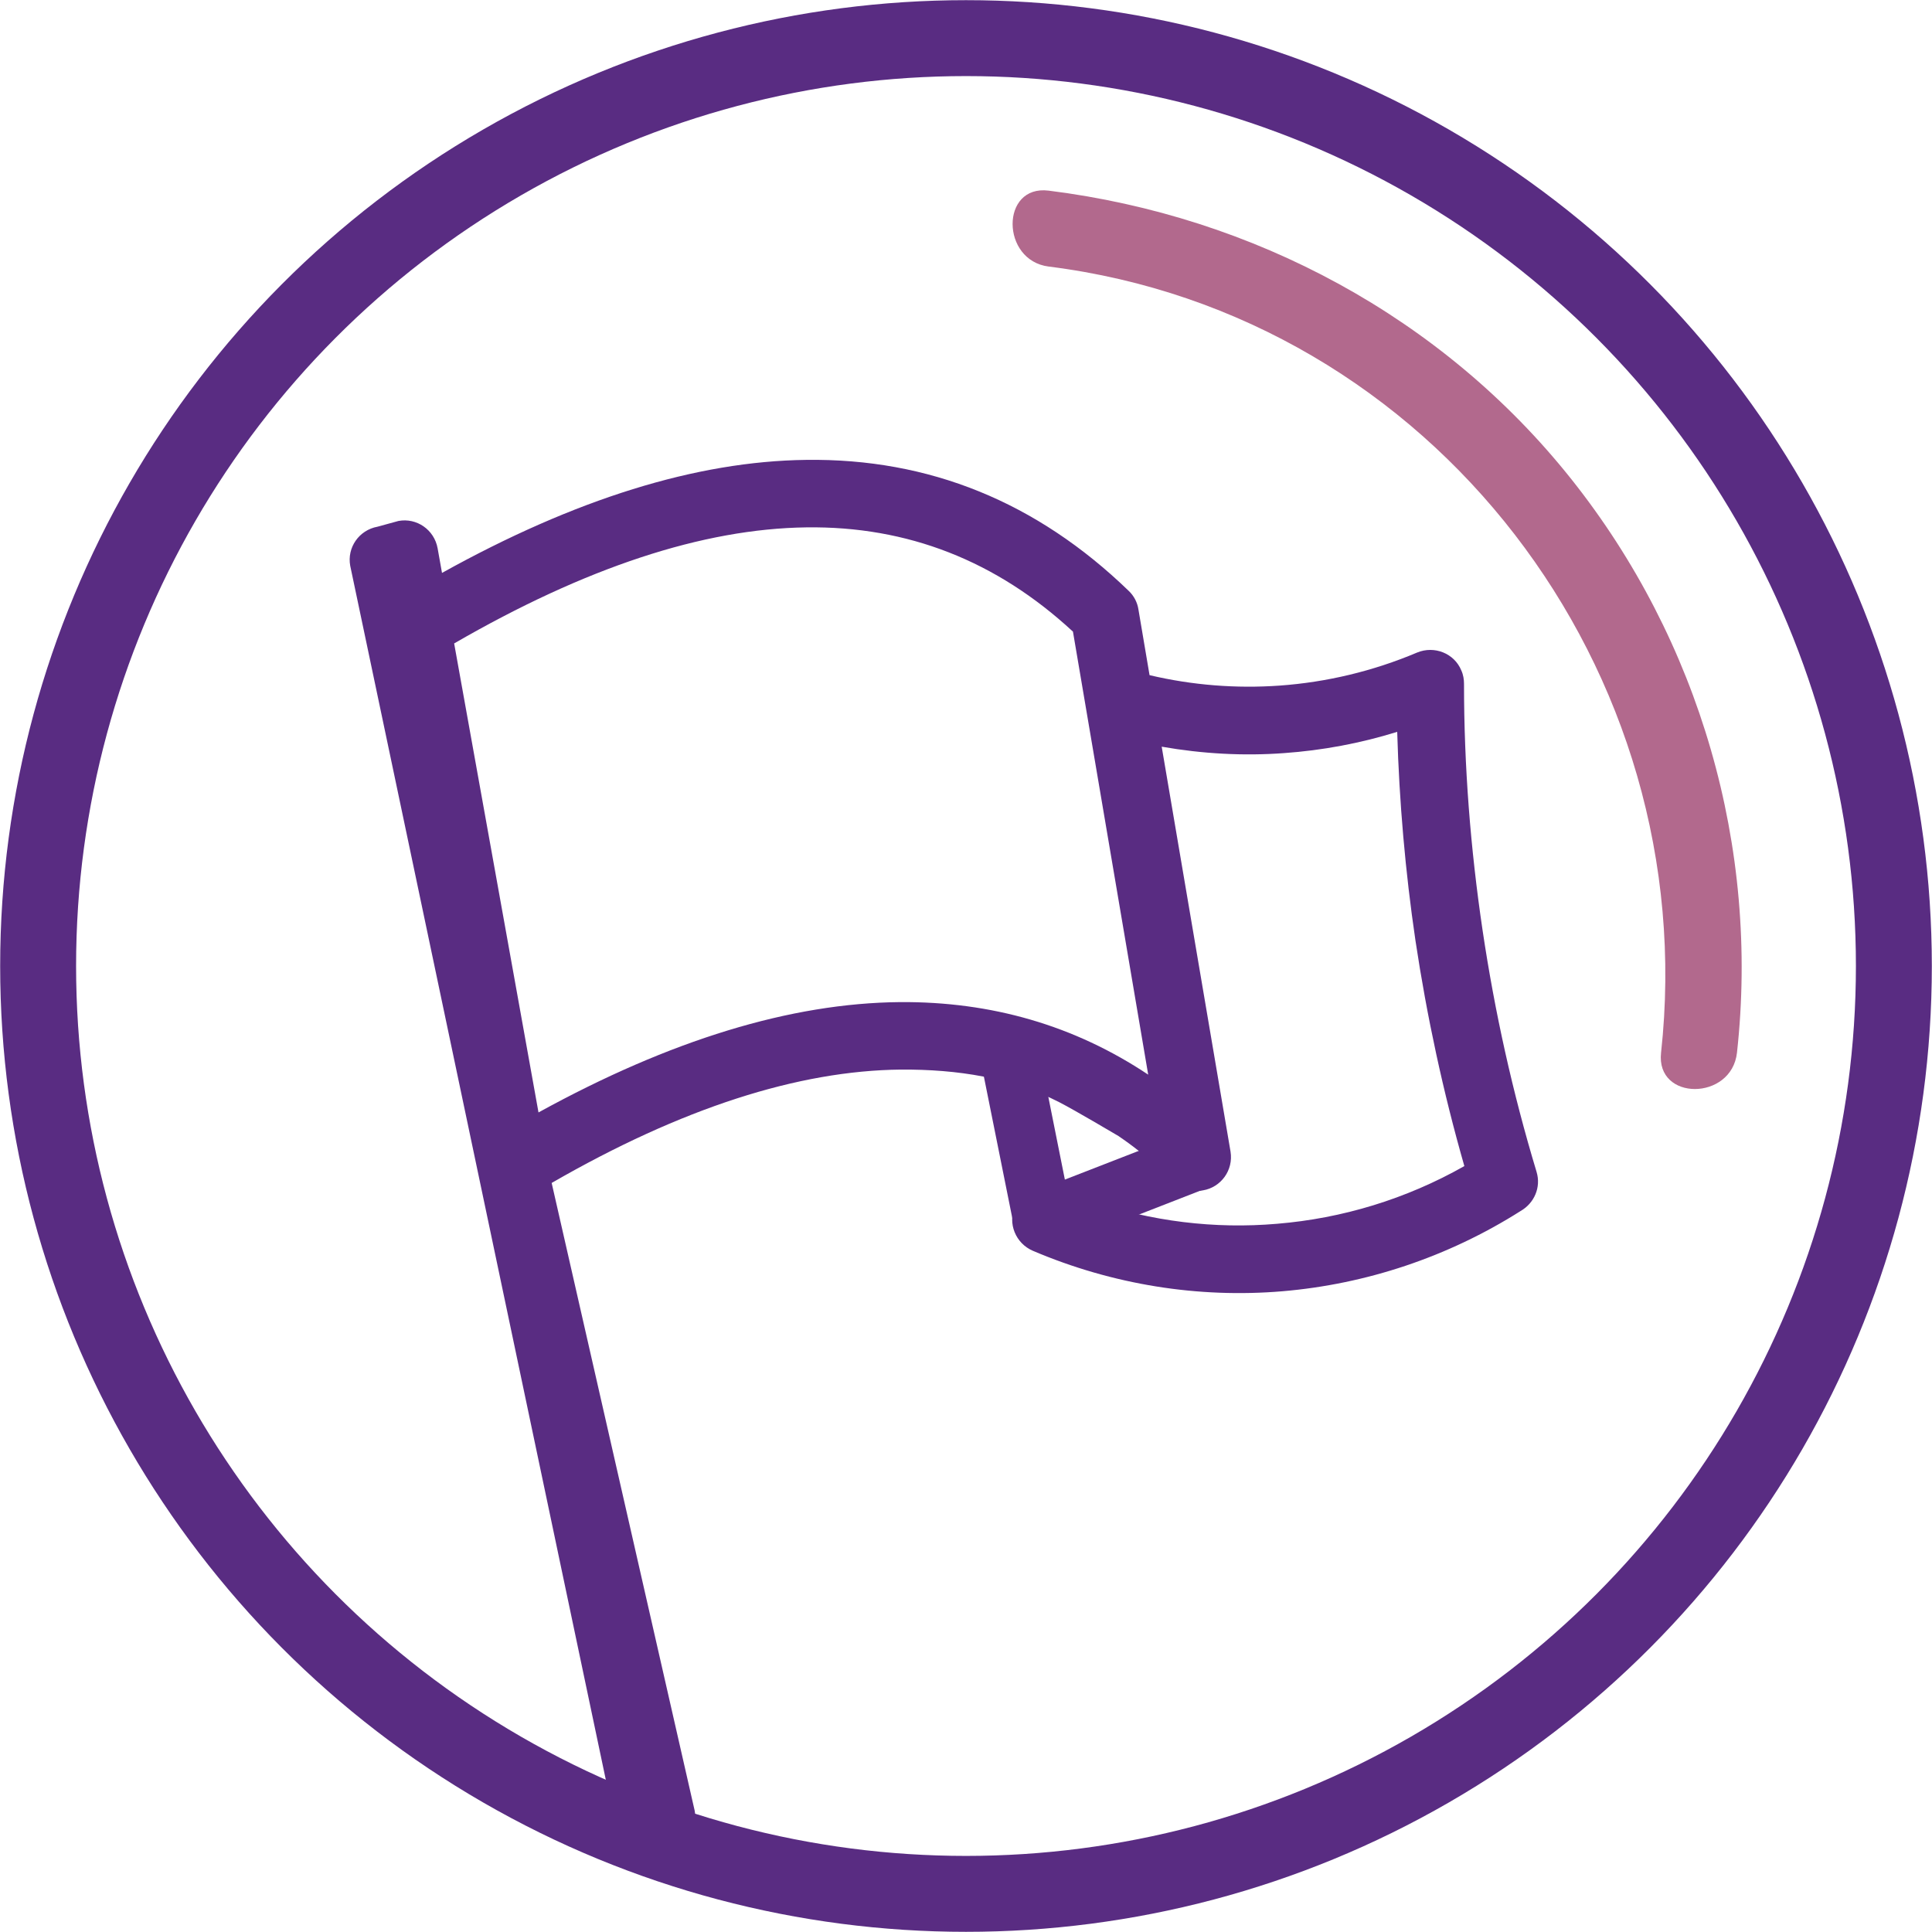
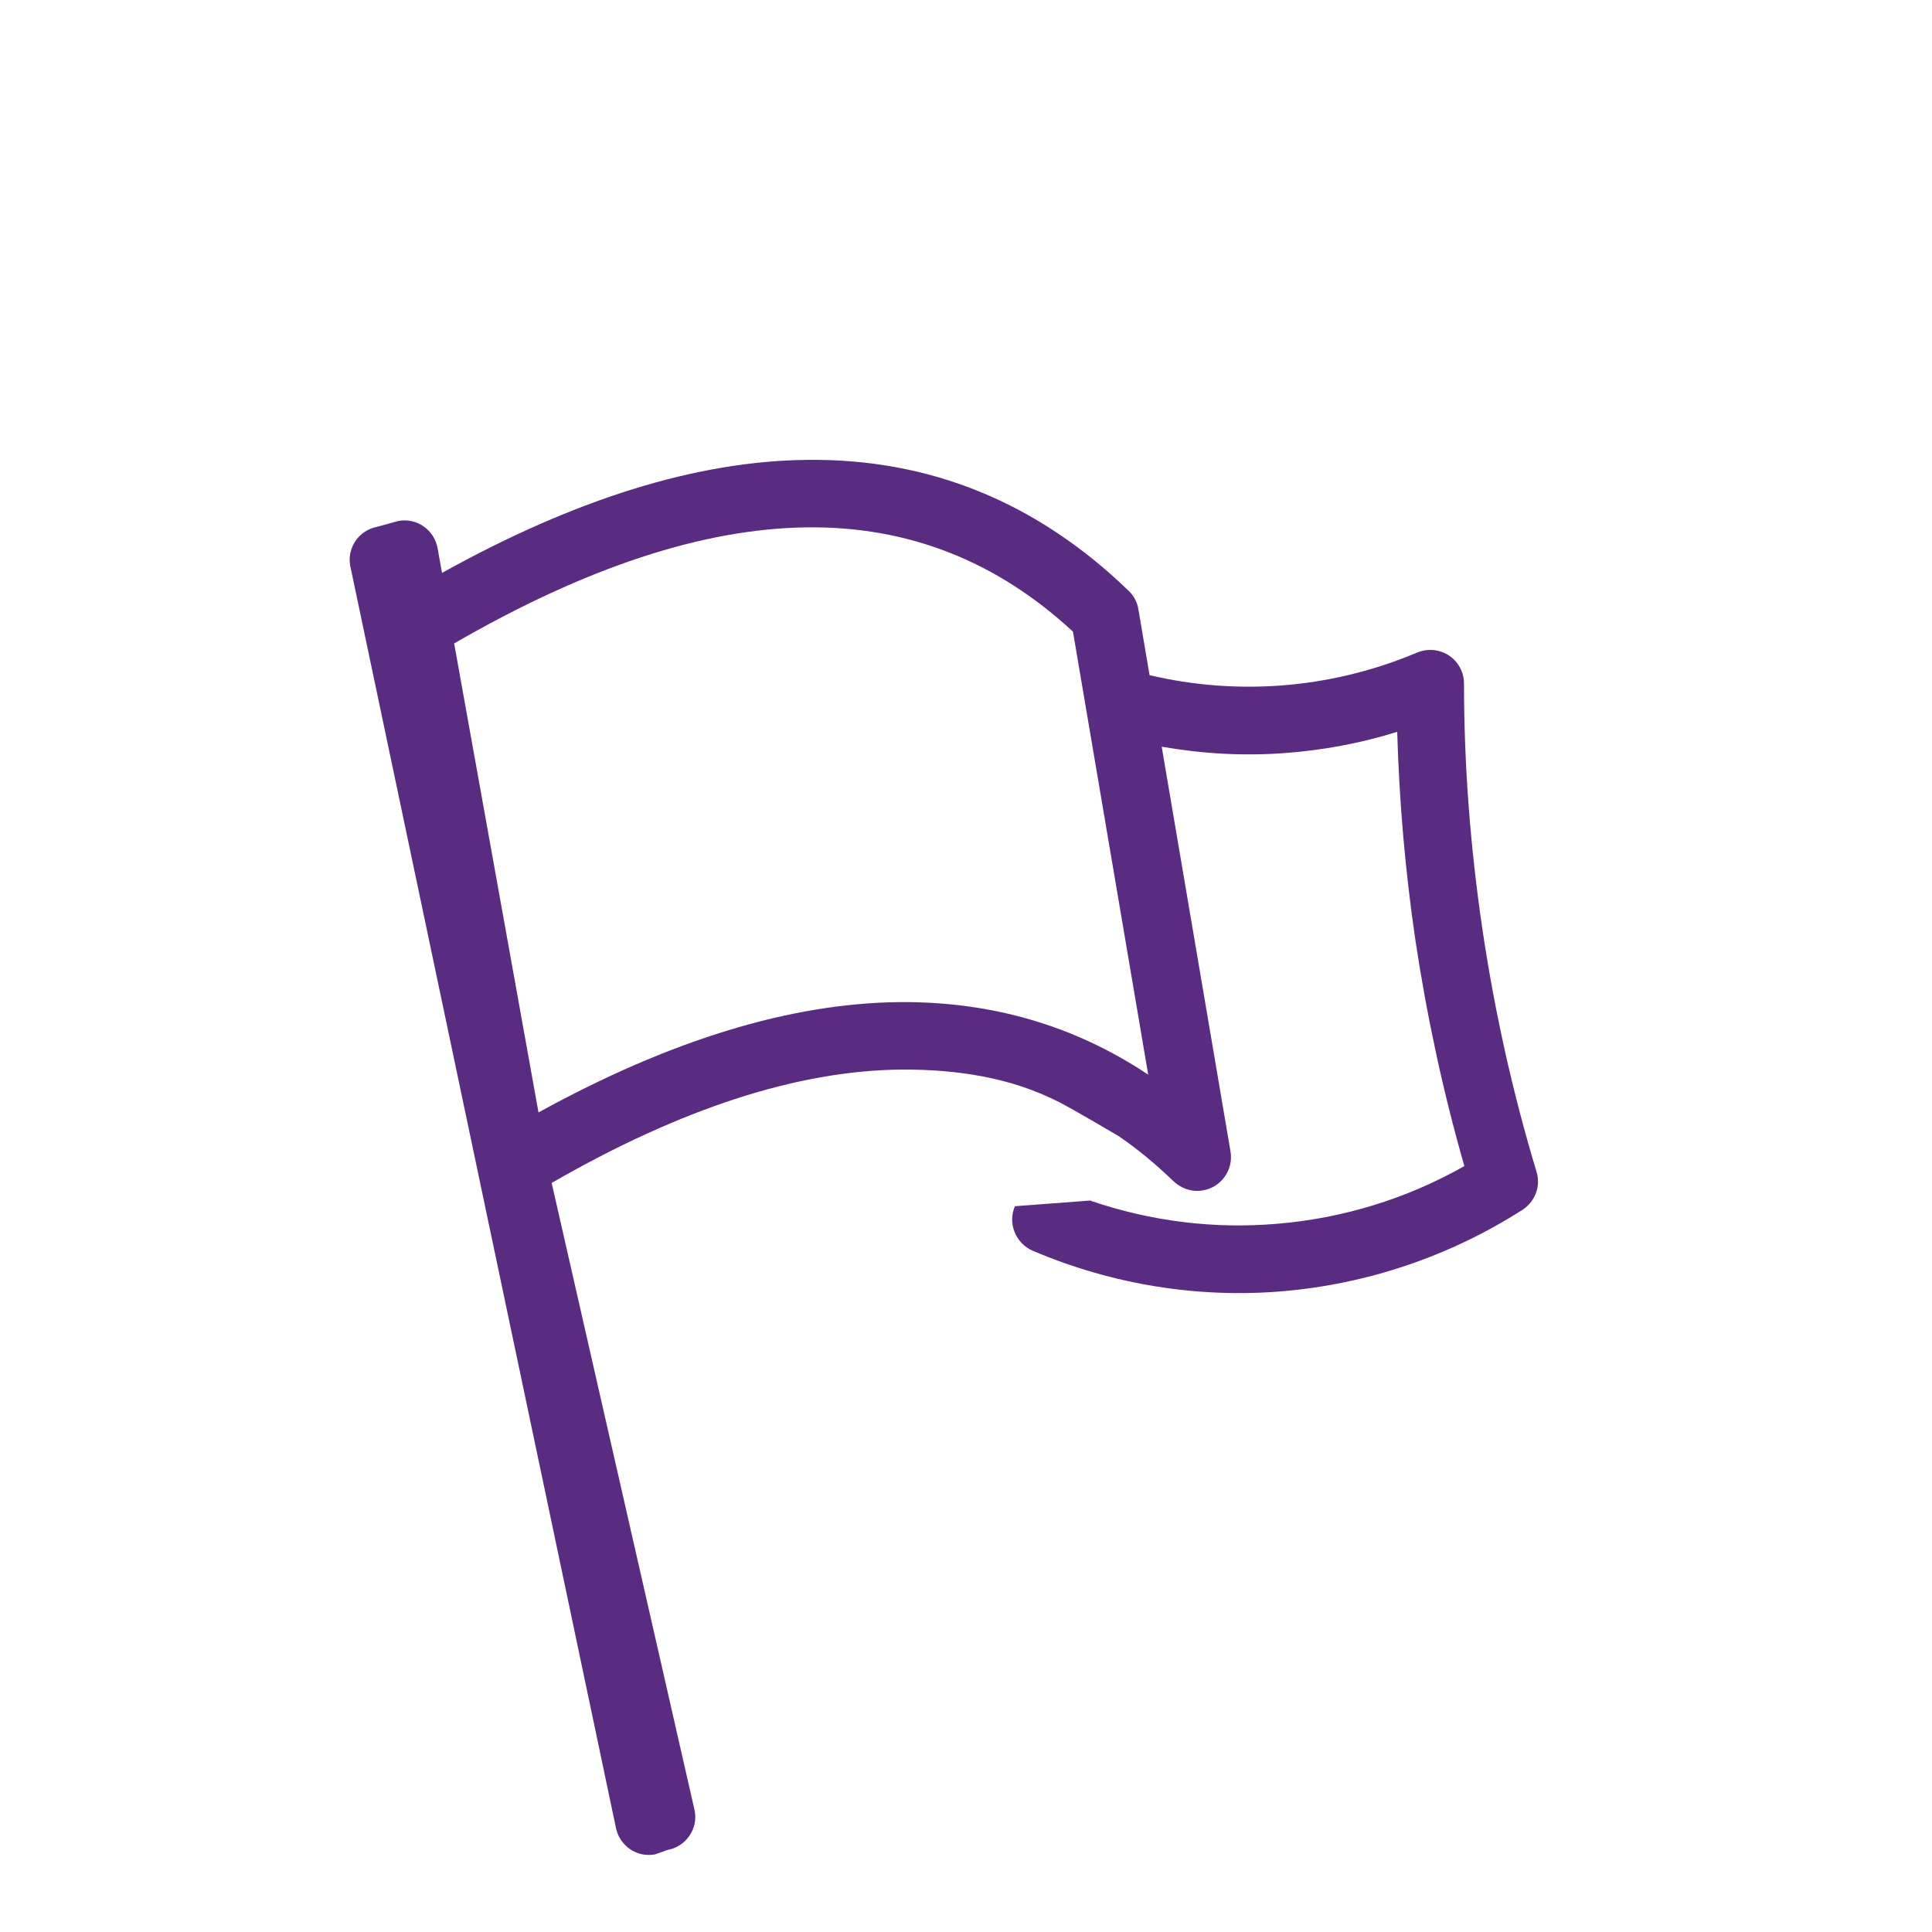
<svg xmlns="http://www.w3.org/2000/svg" id="Layer_2" viewBox="0 0 57.26 57.26">
  <defs>
    <style>.cls-1{fill:#592c82;}.cls-1,.cls-2{stroke-width:0px;}.cls-3{fill:none;stroke:#592c82;stroke-miterlimit:10;stroke-width:2.25px;}.cls-2{fill:#b2698d;}</style>
  </defs>
  <g id="Layer_1-2">
-     <path class="cls-1" d="M30.91,37.05c-.15,0-.29-.04-.42-.11-.23-.12-.39-.34-.44-.6l-1.01-5.03,1.72-.35.8,4,3.55-1.38.64,1.64-4.52,1.76c-.1.04-.21.06-.32.06Z" />
    <path class="cls-1" d="M32.33,35.59c1.79.61,3.67.84,5.52.68,1.93-.16,3.82-.73,5.55-1.71-.63-2.2-1.11-4.43-1.45-6.69-.3-2.04-.48-4.1-.54-6.18-1.09.34-2.22.55-3.35.63-1.21.09-2.43.02-3.63-.19l2.04,12c.09.55-.28,1.06-.82,1.15-.33.06-.65-.06-.88-.28-.52-.5-1.06-.95-1.62-1.33,0,0-1.3-.77-1.75-1-1.42-.73-3.02-.98-4.7-.97-3.04.03-6.5,1.14-10.35,3.36l4.24,18.61c.1.54-.26,1.06-.81,1.16l-.37.13c-.54.1-1.06-.26-1.16-.81l-7.87-37.38c-.1-.54.26-1.06.81-1.16l.62-.17c.54-.1,1.06.26,1.16.81l.13.73c3.94-2.19,7.54-3.31,10.79-3.35,3.65-.05,6.84,1.25,9.56,3.88.16.15.26.35.29.55l.33,1.95c1.27.3,2.57.4,3.85.31,1.4-.1,2.78-.43,4.08-.98.51-.21,1.1.02,1.31.53.06.13.08.27.08.4,0,2.43.19,4.87.55,7.3.36,2.42.89,4.81,1.6,7.16.14.46-.07.93-.47,1.16-2.16,1.37-4.59,2.17-7.06,2.38-2.49.21-5.03-.19-7.4-1.2-.51-.22-.75-.81-.53-1.32l2.25-.17ZM15.96,32.97c3.91-2.15,7.48-3.24,10.71-3.27,2.71-.02,5.17.69,7.36,2.15l-2.23-13.13c-2.27-2.1-4.9-3.13-7.9-3.09-3.07.04-6.55,1.19-10.44,3.44l2.5,13.9Z" />
-     <circle class="cls-3" cx="28.63" cy="28.63" r="27.5" />
-     <path class="cls-2" d="M31.08,7.9c11.4,1.43,19.39,11.99,18.15,23.3-.16,1.44,2.09,1.43,2.25,0,.67-6.08-1.1-12.21-4.91-17s-9.41-7.79-15.49-8.55c-1.43-.18-1.42,2.07,0,2.25h0Z" />
  </g>
</svg>